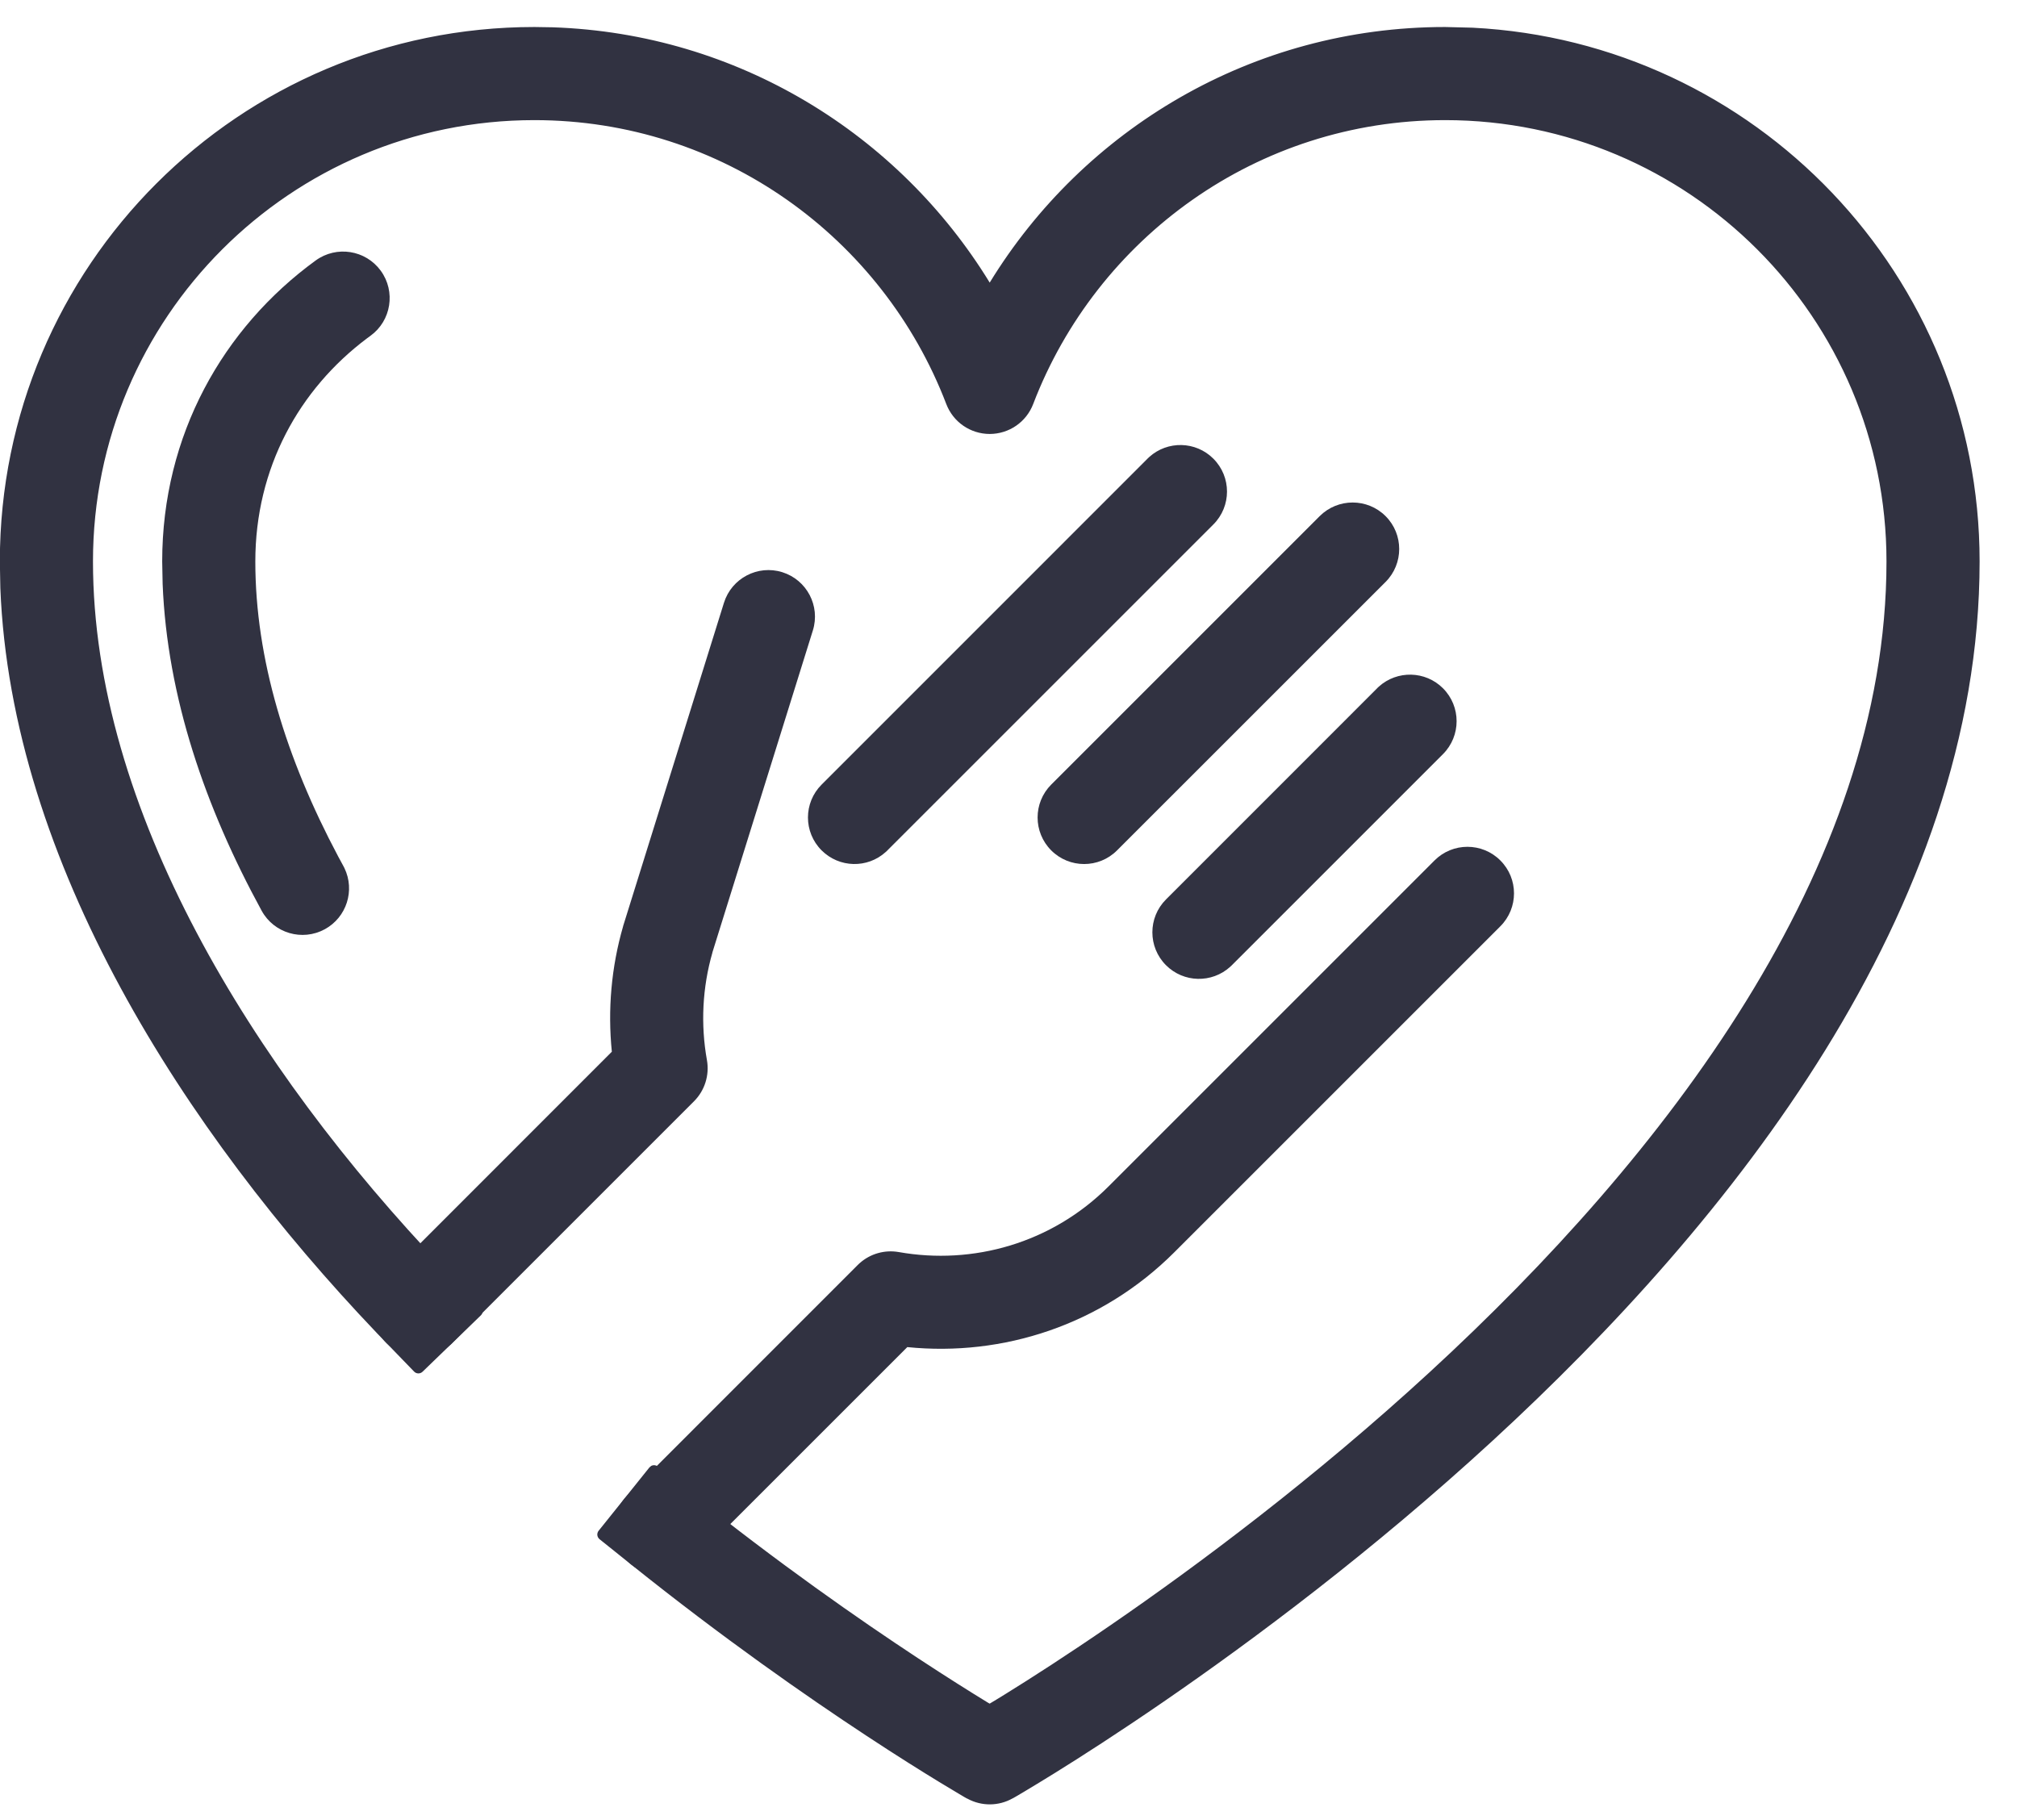
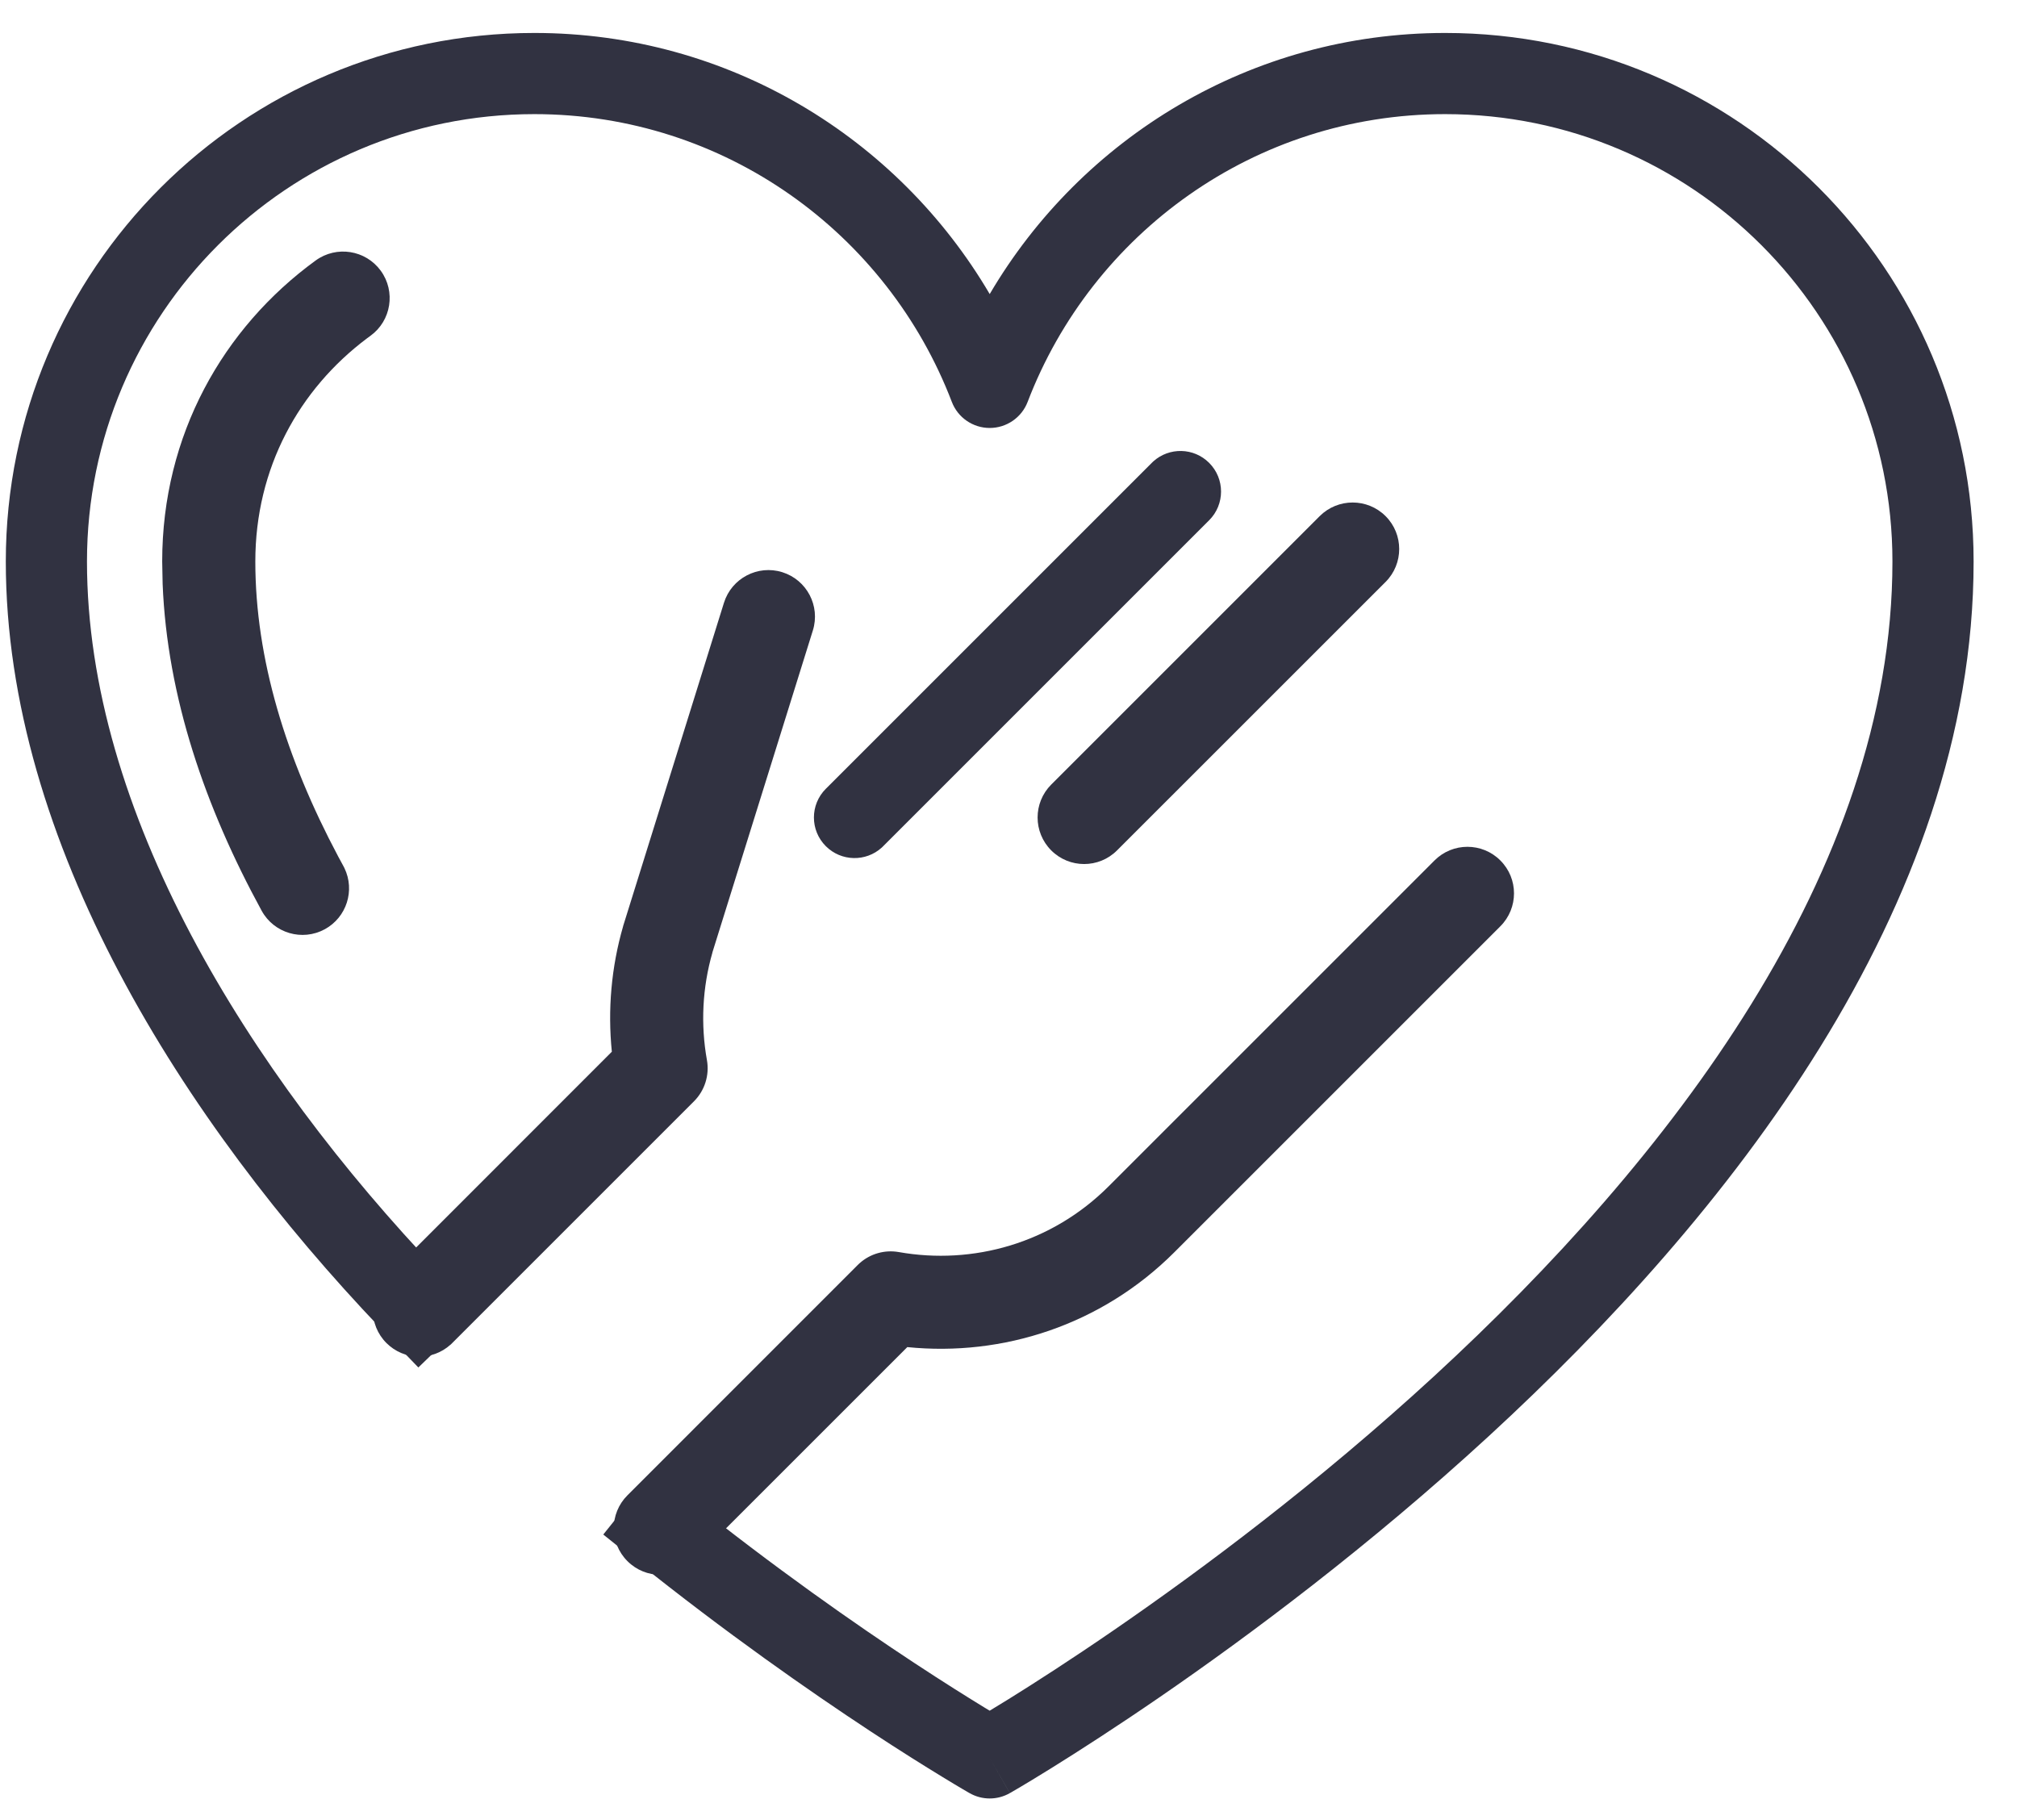
<svg xmlns="http://www.w3.org/2000/svg" width="41" height="37" viewBox="0 0 41 37" fill="none">
  <path d="M20.527 36.452C20.274 36.597 19.962 36.597 19.709 36.452L20.118 35.736L20.527 36.452ZM38.468 11.414C38.468 6.392 34.397 2.32 29.375 2.32C25.5 2.32 22.197 4.75 20.889 8.17C20.767 8.489 20.46 8.7 20.118 8.7C19.776 8.7 19.47 8.489 19.348 8.17C18.039 4.749 14.737 2.32 10.862 2.32C5.839 2.32 1.768 6.391 1.768 11.414C1.768 16.488 5.023 21.766 8.93 25.864L9.117 26.058L9.69 26.652L8.504 27.799L7.931 27.206L7.739 27.006C3.727 22.799 0.118 17.125 0.118 11.414C0.118 5.479 4.928 0.67 10.862 0.67C14.812 0.67 18.254 2.805 20.118 5.978C21.982 2.806 25.424 0.67 29.375 0.67C35.309 0.67 40.118 5.48 40.118 11.414C40.118 18.468 35.084 24.76 30.264 29.194C27.831 31.432 25.401 33.244 23.582 34.495C22.671 35.121 21.911 35.608 21.377 35.94C21.11 36.106 20.9 36.233 20.755 36.319C20.683 36.362 20.627 36.395 20.588 36.417C20.569 36.428 20.555 36.437 20.544 36.443C20.539 36.446 20.535 36.448 20.532 36.449C20.531 36.45 20.53 36.451 20.529 36.451C20.529 36.452 20.528 36.452 20.528 36.452C20.527 36.451 20.514 36.429 20.118 35.736C19.721 36.431 19.709 36.452 19.709 36.452C19.709 36.452 19.709 36.452 19.708 36.452C19.708 36.452 19.708 36.452 19.708 36.452C19.707 36.451 19.706 36.451 19.706 36.45C19.704 36.449 19.701 36.448 19.698 36.446C19.691 36.442 19.681 36.437 19.669 36.429C19.644 36.415 19.608 36.394 19.561 36.366C19.468 36.311 19.331 36.23 19.157 36.123C18.807 35.91 18.305 35.597 17.688 35.191C16.455 34.379 14.759 33.197 12.906 31.711L12.263 31.195L13.295 29.907L13.939 30.423C15.743 31.87 17.395 33.023 18.595 33.812C19.195 34.207 19.681 34.51 20.016 34.715C20.052 34.736 20.086 34.757 20.118 34.776C20.228 34.71 20.358 34.631 20.507 34.538C21.022 34.218 21.76 33.745 22.647 33.135C24.422 31.914 26.787 30.151 29.147 27.98C33.914 23.594 38.468 17.724 38.468 11.414Z" fill="#313241" />
-   <path d="M39.998 11.413C39.997 5.731 35.534 1.09 29.921 0.806L29.375 0.791C25.469 0.791 22.066 2.902 20.223 6.039C20.201 6.076 20.161 6.099 20.119 6.099C20.076 6.099 20.035 6.076 20.013 6.039C18.228 3 14.979 0.924 11.226 0.797L10.862 0.791C4.995 0.792 0.24 5.546 0.24 11.413L0.25 11.945C0.464 17.43 3.947 22.854 7.826 26.922L8.017 27.121H8.018L8.507 27.627L9.518 26.649L9.03 26.143L8.843 25.949C4.928 21.842 1.647 16.534 1.647 11.413C1.647 6.324 5.772 2.199 10.862 2.199C14.788 2.199 18.135 4.66 19.461 8.126C19.565 8.399 19.827 8.579 20.119 8.579C20.41 8.579 20.672 8.399 20.776 8.126C22.101 4.661 25.448 2.199 29.375 2.199C34.464 2.199 38.59 6.325 38.59 11.413C38.59 17.779 34.001 23.679 29.23 28.069C26.864 30.245 24.495 32.012 22.716 33.235C21.827 33.846 21.087 34.32 20.57 34.641C20.421 34.734 20.291 34.813 20.181 34.88C20.142 34.903 20.094 34.903 20.055 34.88C20.024 34.861 19.988 34.84 19.953 34.818C19.617 34.613 19.13 34.309 18.529 33.913C17.327 33.122 15.671 31.968 13.864 30.518L13.313 30.077L12.433 31.176L12.983 31.616C14.832 33.099 16.524 34.279 17.755 35.089C18.371 35.494 18.871 35.808 19.22 36.02C19.394 36.126 19.53 36.207 19.623 36.262C19.638 36.27 19.651 36.278 19.664 36.285C19.718 36.191 19.821 36.013 20.013 35.676L20.032 35.651C20.055 35.628 20.086 35.615 20.119 35.615C20.151 35.615 20.181 35.628 20.204 35.651L20.224 35.676L20.572 36.285C20.605 36.266 20.646 36.243 20.694 36.215C20.838 36.129 21.048 36.003 21.314 35.837C21.846 35.507 22.605 35.02 23.514 34.395C25.33 33.146 27.755 31.338 30.183 29.105C34.999 24.674 39.998 18.413 39.998 11.413ZM19.649 36.557C19.653 36.56 19.659 36.561 19.664 36.564C19.663 36.563 19.661 36.564 19.659 36.563C19.656 36.562 19.653 36.56 19.649 36.557ZM19.88 36.397C20.034 36.453 20.201 36.452 20.355 36.396C20.311 36.319 20.238 36.192 20.118 35.98L19.88 36.397ZM20.631 36.388C20.631 36.388 20.631 36.387 20.63 36.386C20.63 36.385 20.628 36.383 20.626 36.38L20.631 36.388ZM19.669 36.567C19.671 36.568 19.674 36.568 19.675 36.569C19.674 36.568 19.673 36.568 19.671 36.567C19.668 36.566 19.665 36.565 19.662 36.564C19.659 36.563 19.654 36.56 19.649 36.557H19.648L19.645 36.556L19.637 36.551C19.631 36.547 19.62 36.542 19.608 36.535C19.583 36.52 19.547 36.499 19.5 36.471C19.406 36.416 19.269 36.334 19.094 36.227C18.743 36.013 18.24 35.699 17.622 35.292C16.386 34.479 14.687 33.294 12.831 31.806L12.187 31.29C12.162 31.269 12.146 31.24 12.142 31.208C12.139 31.176 12.148 31.144 12.168 31.119L13.2 29.832L13.237 29.8C13.279 29.778 13.332 29.781 13.371 29.813L14.015 30.329C15.816 31.773 17.465 32.923 18.663 33.711C19.261 34.104 19.745 34.407 20.079 34.611C20.091 34.618 20.105 34.626 20.117 34.633C20.212 34.575 20.322 34.511 20.442 34.435C20.956 34.117 21.693 33.644 22.579 33.035C24.351 31.817 26.71 30.057 29.065 27.891C33.828 23.509 38.347 17.669 38.347 11.413C38.347 6.459 34.33 2.442 29.375 2.442C25.552 2.442 22.293 4.839 21.002 8.213C20.862 8.58 20.511 8.821 20.119 8.822C19.726 8.822 19.375 8.58 19.235 8.213C17.943 4.837 14.684 2.442 10.862 2.442C5.906 2.442 1.89 6.458 1.89 11.413C1.89 16.44 5.118 21.69 9.018 25.781L9.205 25.974H9.204L9.778 26.567C9.824 26.615 9.823 26.692 9.775 26.739L8.589 27.886C8.541 27.932 8.464 27.931 8.418 27.883L7.844 27.29L7.652 27.091V27.09C3.759 23.007 0.225 17.527 0.007 11.953L-0.003 11.413C-0.003 5.412 4.861 0.549 10.862 0.549L11.235 0.555C15.002 0.683 18.271 2.731 20.118 5.745C22.024 2.632 25.451 0.549 29.375 0.549L29.933 0.563C35.675 0.854 40.24 5.601 40.24 11.413C40.24 18.523 35.17 24.845 30.346 29.283C27.908 31.526 25.474 33.341 23.651 34.595C22.739 35.222 21.977 35.711 21.442 36.043C21.174 36.209 20.963 36.336 20.818 36.423C20.745 36.466 20.689 36.5 20.65 36.522C20.631 36.533 20.616 36.542 20.605 36.548C20.601 36.551 20.596 36.553 20.593 36.554L20.591 36.556C20.591 36.556 20.59 36.557 20.588 36.557C20.587 36.558 20.584 36.558 20.583 36.559C20.299 36.719 19.955 36.721 19.669 36.567Z" fill="#313241" />
  <path d="M3.419 11.413C3.419 8.886 4.635 6.744 6.489 5.394C6.858 5.125 7.374 5.206 7.642 5.575C7.91 5.943 7.829 6.459 7.461 6.727L7.393 6.777C5.978 7.838 5.069 9.475 5.069 11.413C5.069 13.418 5.701 15.46 6.769 17.469L6.874 17.664L6.894 17.701C7.083 18.095 6.933 18.572 6.546 18.783C6.146 19.002 5.644 18.855 5.426 18.455C4.206 16.222 3.419 13.84 3.419 11.413Z" fill="#313241" />
  <path d="M4.947 11.414C4.947 9.435 5.875 7.762 7.319 6.68H7.32L7.388 6.63L7.494 6.534C7.715 6.293 7.744 5.922 7.544 5.647C7.315 5.333 6.875 5.263 6.56 5.491C4.735 6.821 3.539 8.927 3.539 11.414L3.549 11.863C3.639 14.109 4.394 16.315 5.532 18.397C5.718 18.738 6.145 18.863 6.486 18.677C6.816 18.497 6.945 18.092 6.785 17.757L6.767 17.721V17.722L6.662 17.527C5.587 15.506 4.947 13.444 4.947 11.414ZM5.19 11.414C5.19 13.393 5.813 15.415 6.875 17.412L6.98 17.606L6.981 17.608L7.001 17.646L7.002 17.649C7.219 18.1 7.047 18.647 6.603 18.89C6.144 19.14 5.569 18.972 5.318 18.513C4.169 16.409 3.398 14.166 3.306 11.872L3.297 11.414C3.297 8.845 4.533 6.667 6.417 5.295C6.84 4.988 7.432 5.081 7.74 5.504C8.047 5.926 7.954 6.519 7.531 6.826L7.464 6.875C6.078 7.914 5.19 9.516 5.19 11.414Z" fill="#313241" />
  <path d="M23.443 9.38C23.767 9.088 24.267 9.097 24.579 9.41C24.901 9.732 24.901 10.254 24.579 10.576L17.953 17.202L17.923 17.231C17.599 17.524 17.099 17.514 16.787 17.202C16.464 16.88 16.464 16.357 16.787 16.035L23.412 9.41L23.443 9.38Z" fill="#313241" />
-   <path d="M23.361 9.29C23.733 8.955 24.306 8.966 24.664 9.324C25.034 9.694 25.034 10.292 24.664 10.662L18.039 17.287L18.037 17.29L18.006 17.319L18.003 17.321C17.632 17.657 17.059 17.645 16.701 17.287C16.331 16.918 16.331 16.319 16.701 15.95L23.326 9.324L23.328 9.321L23.36 9.292L23.361 9.29ZM24.492 9.496C24.227 9.23 23.802 9.22 23.525 9.467L23.526 9.468L23.497 9.495L16.872 16.121C16.598 16.396 16.598 16.841 16.872 17.116C17.138 17.381 17.561 17.39 17.837 17.143L17.867 17.116L24.492 10.49C24.767 10.216 24.767 9.771 24.492 9.496Z" fill="#313241" />
  <path d="M26.912 10.578C27.234 10.255 27.756 10.255 28.078 10.578C28.401 10.9 28.401 11.422 28.078 11.745L22.62 17.202C22.298 17.525 21.776 17.525 21.454 17.202C21.131 16.88 21.131 16.358 21.454 16.035L26.912 10.578Z" fill="#313241" />
  <path d="M26.826 10.492C27.196 10.123 27.795 10.123 28.165 10.492C28.534 10.861 28.534 11.46 28.165 11.83L22.706 17.288C22.337 17.657 21.738 17.657 21.369 17.288C20.999 16.918 20.999 16.319 21.369 15.949L26.826 10.492ZM27.993 10.664C27.718 10.389 27.273 10.389 26.998 10.664L21.54 16.121C21.266 16.396 21.266 16.842 21.54 17.116C21.815 17.391 22.26 17.391 22.535 17.116L27.993 11.658C28.268 11.383 28.268 10.938 27.993 10.664Z" fill="#313241" />
-   <path d="M28.109 14.048C28.433 13.756 28.933 13.765 29.245 14.078C29.567 14.4 29.567 14.922 29.245 15.245L24.953 19.536L24.923 19.565C24.599 19.858 24.099 19.848 23.787 19.536C23.464 19.214 23.464 18.691 23.787 18.369L28.078 14.078L28.109 14.048Z" fill="#313241" />
-   <path d="M28.028 13.958C28.4 13.623 28.974 13.634 29.332 13.992C29.701 14.362 29.701 14.96 29.332 15.33L25.038 19.624L25.007 19.653L25.005 19.655C24.633 19.991 24.06 19.98 23.702 19.622C23.332 19.253 23.332 18.653 23.702 18.284L27.993 13.992L27.995 13.989L28.026 13.96L28.028 13.958ZM29.16 14.164C28.894 13.898 28.467 13.889 28.191 14.138L28.164 14.163L23.873 18.455C23.599 18.73 23.599 19.176 23.873 19.451C24.139 19.715 24.562 19.724 24.838 19.477L24.871 19.448L29.16 15.158C29.435 14.884 29.435 14.438 29.16 14.164Z" fill="#313241" />
  <path d="M14.006 31.651C13.684 31.973 13.162 31.973 12.839 31.651C12.517 31.329 12.517 30.806 12.839 30.484L14.006 31.651ZM29.246 17.578C29.568 17.255 30.091 17.255 30.413 17.578C30.735 17.9 30.735 18.422 30.413 18.744L23.788 25.37C22.313 26.844 20.316 27.471 18.397 27.26L14.006 31.651L12.839 30.484L17.522 25.802L17.558 25.767C17.746 25.601 18 25.529 18.249 25.573C19.792 25.846 21.433 25.391 22.621 24.203L29.246 17.578Z" fill="#313241" />
  <path d="M29.16 17.492C29.529 17.122 30.129 17.122 30.498 17.492C30.868 17.861 30.868 18.46 30.498 18.83L23.873 25.455C22.387 26.942 20.379 27.58 18.443 27.385L14.091 31.736C13.722 32.106 13.123 32.106 12.754 31.736C12.384 31.367 12.384 30.767 12.754 30.398L17.438 25.713L17.475 25.678L17.478 25.676C17.693 25.485 17.985 25.403 18.27 25.453C19.775 25.72 21.376 25.276 22.535 24.117L29.16 17.492ZM12.848 30.663C12.654 30.938 12.68 31.319 12.925 31.565C13.171 31.81 13.551 31.835 13.825 31.642L12.848 30.663ZM30.327 17.663C30.052 17.389 29.606 17.389 29.331 17.663L22.706 24.289C21.489 25.506 19.808 25.972 18.228 25.692C18.016 25.654 17.799 25.716 17.639 25.858L17.605 25.89L17.604 25.889L13.01 30.483L14.005 31.479L18.311 27.174L18.357 27.145C18.374 27.139 18.392 27.137 18.41 27.139C20.294 27.346 22.254 26.731 23.702 25.284L30.327 18.658C30.602 18.383 30.602 17.938 30.327 17.663Z" fill="#313241" />
  <path d="M14.831 12.289C14.967 11.854 15.43 11.611 15.865 11.747C16.3 11.882 16.542 12.345 16.407 12.78L14.365 19.328C14.155 20.058 14.117 20.828 14.25 21.572C14.297 21.838 14.212 22.11 14.021 22.301L9.107 27.215L9.076 27.245C8.752 27.537 8.252 27.527 7.94 27.215C7.618 26.893 7.618 26.371 7.94 26.049L12.562 21.426C12.468 20.57 12.54 19.698 12.781 18.864L12.786 18.847L14.831 12.289Z" fill="#313241" />
  <path d="M14.716 12.254C14.872 11.755 15.403 11.476 15.902 11.632C16.4 11.788 16.679 12.318 16.523 12.817L14.481 19.362L14.482 19.363C14.277 20.075 14.24 20.825 14.37 21.551C14.424 21.856 14.326 22.169 14.107 22.388L9.191 27.304L9.161 27.334L9.158 27.335C8.786 27.671 8.213 27.66 7.855 27.302C7.486 26.933 7.486 26.333 7.855 25.964L12.437 21.38C12.351 20.527 12.426 19.66 12.666 18.831L12.67 18.812L12.671 18.812L14.716 12.254ZM15.83 11.863C15.459 11.748 15.063 11.954 14.948 12.325L12.898 18.897L12.899 18.898C12.662 19.716 12.591 20.572 12.684 21.413C12.688 21.45 12.675 21.486 12.649 21.512L8.027 26.135C7.752 26.41 7.752 26.856 8.027 27.131C8.292 27.395 8.715 27.404 8.991 27.157L9.024 27.128L13.936 22.216C14.099 22.053 14.172 21.82 14.131 21.594C13.995 20.832 14.034 20.043 14.249 19.296L14.249 19.293L16.292 12.744C16.407 12.373 16.2 11.979 15.83 11.863Z" fill="#313241" />
</svg>